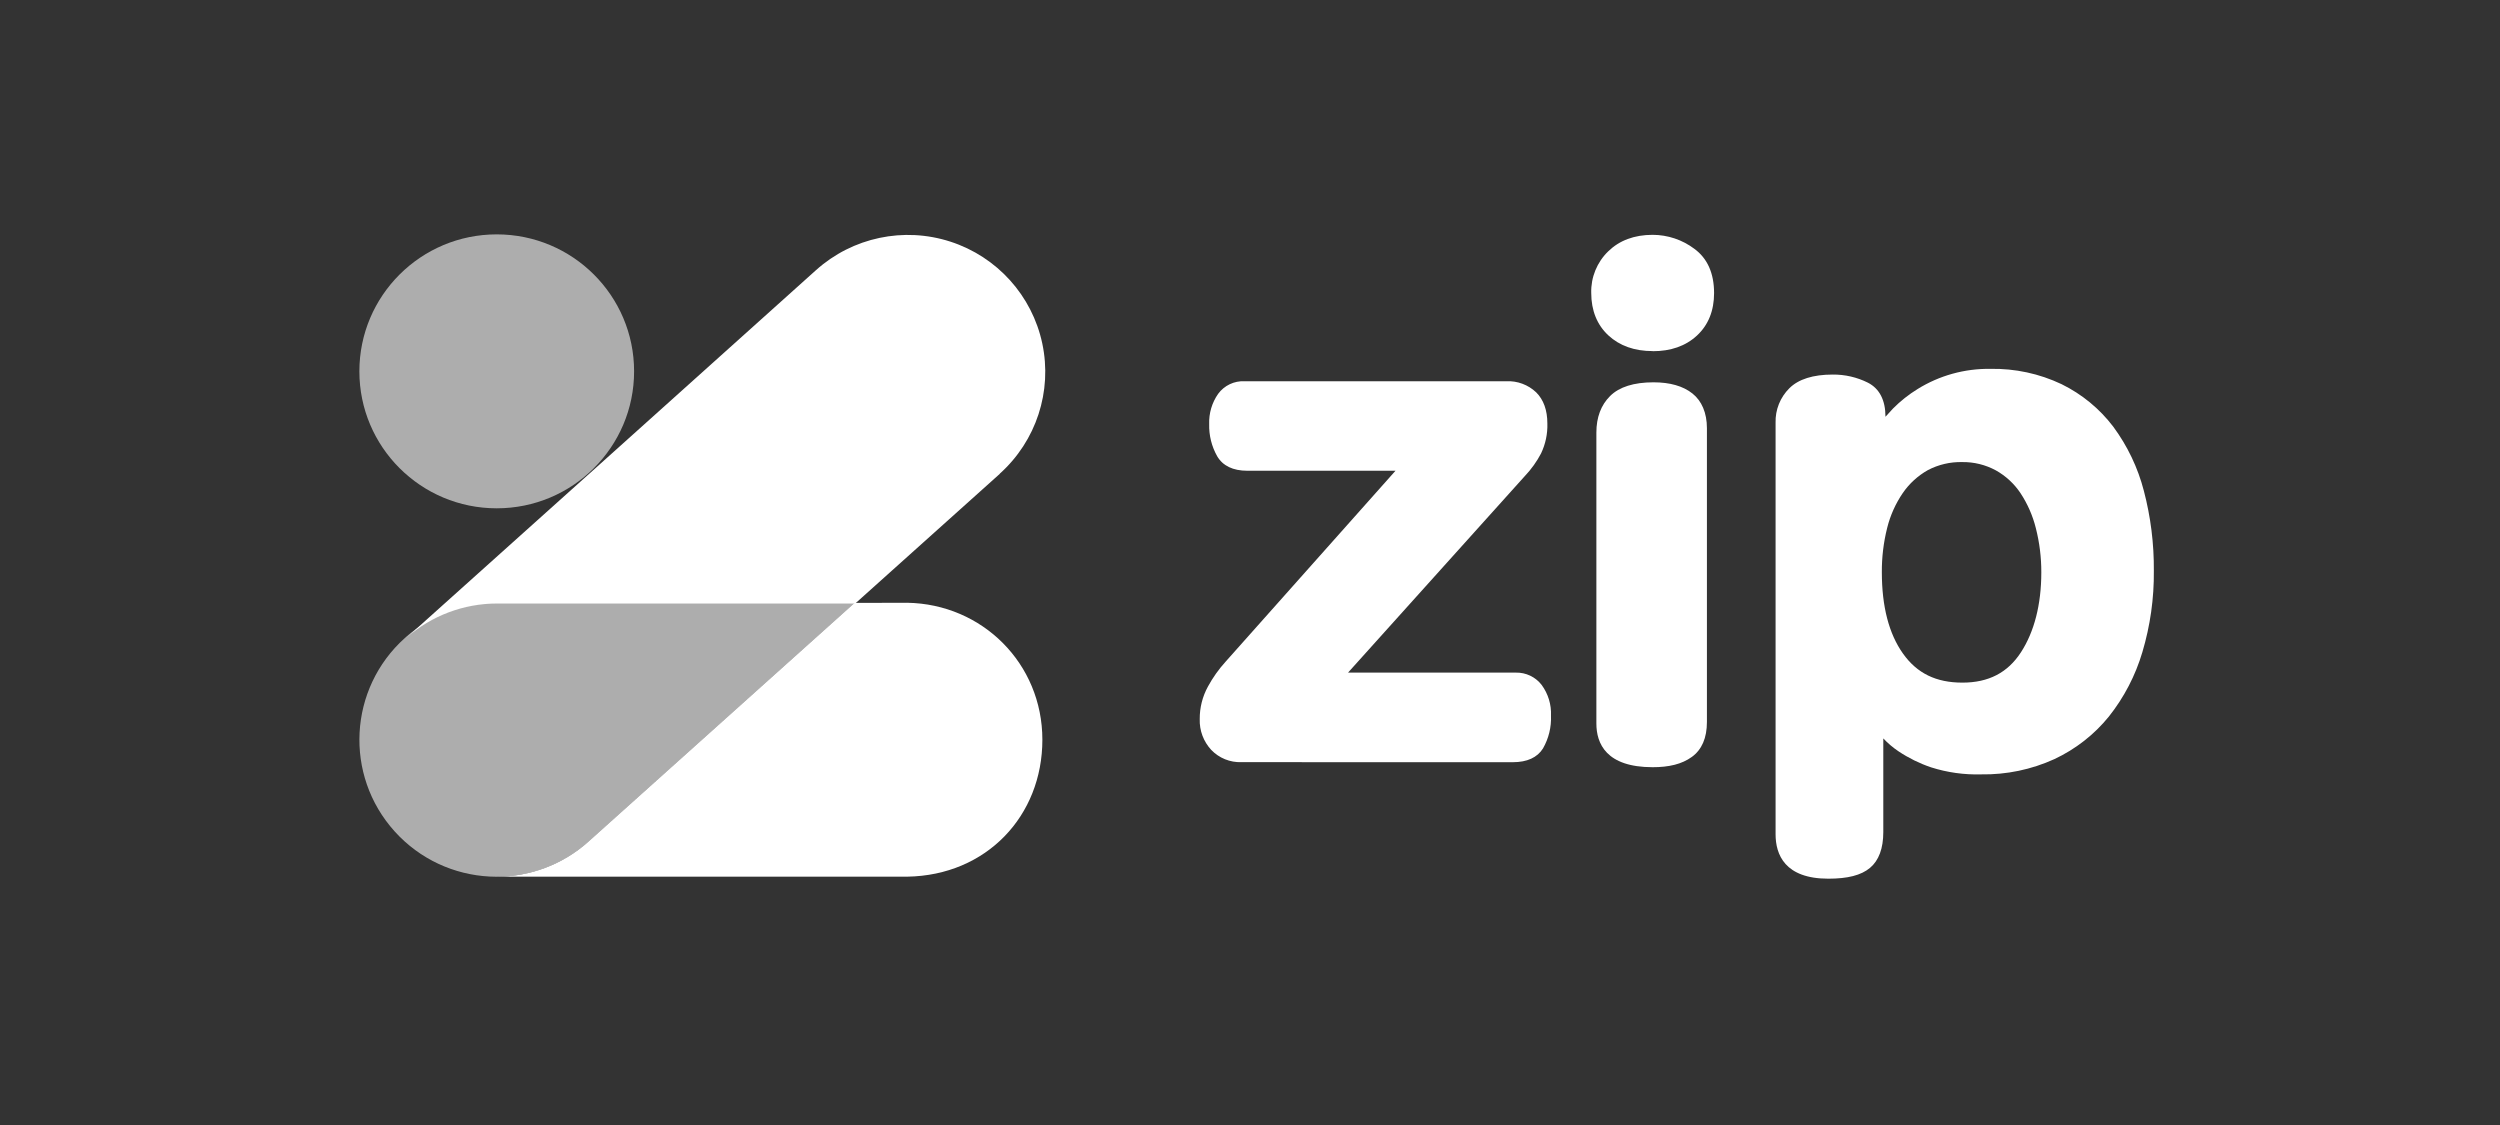
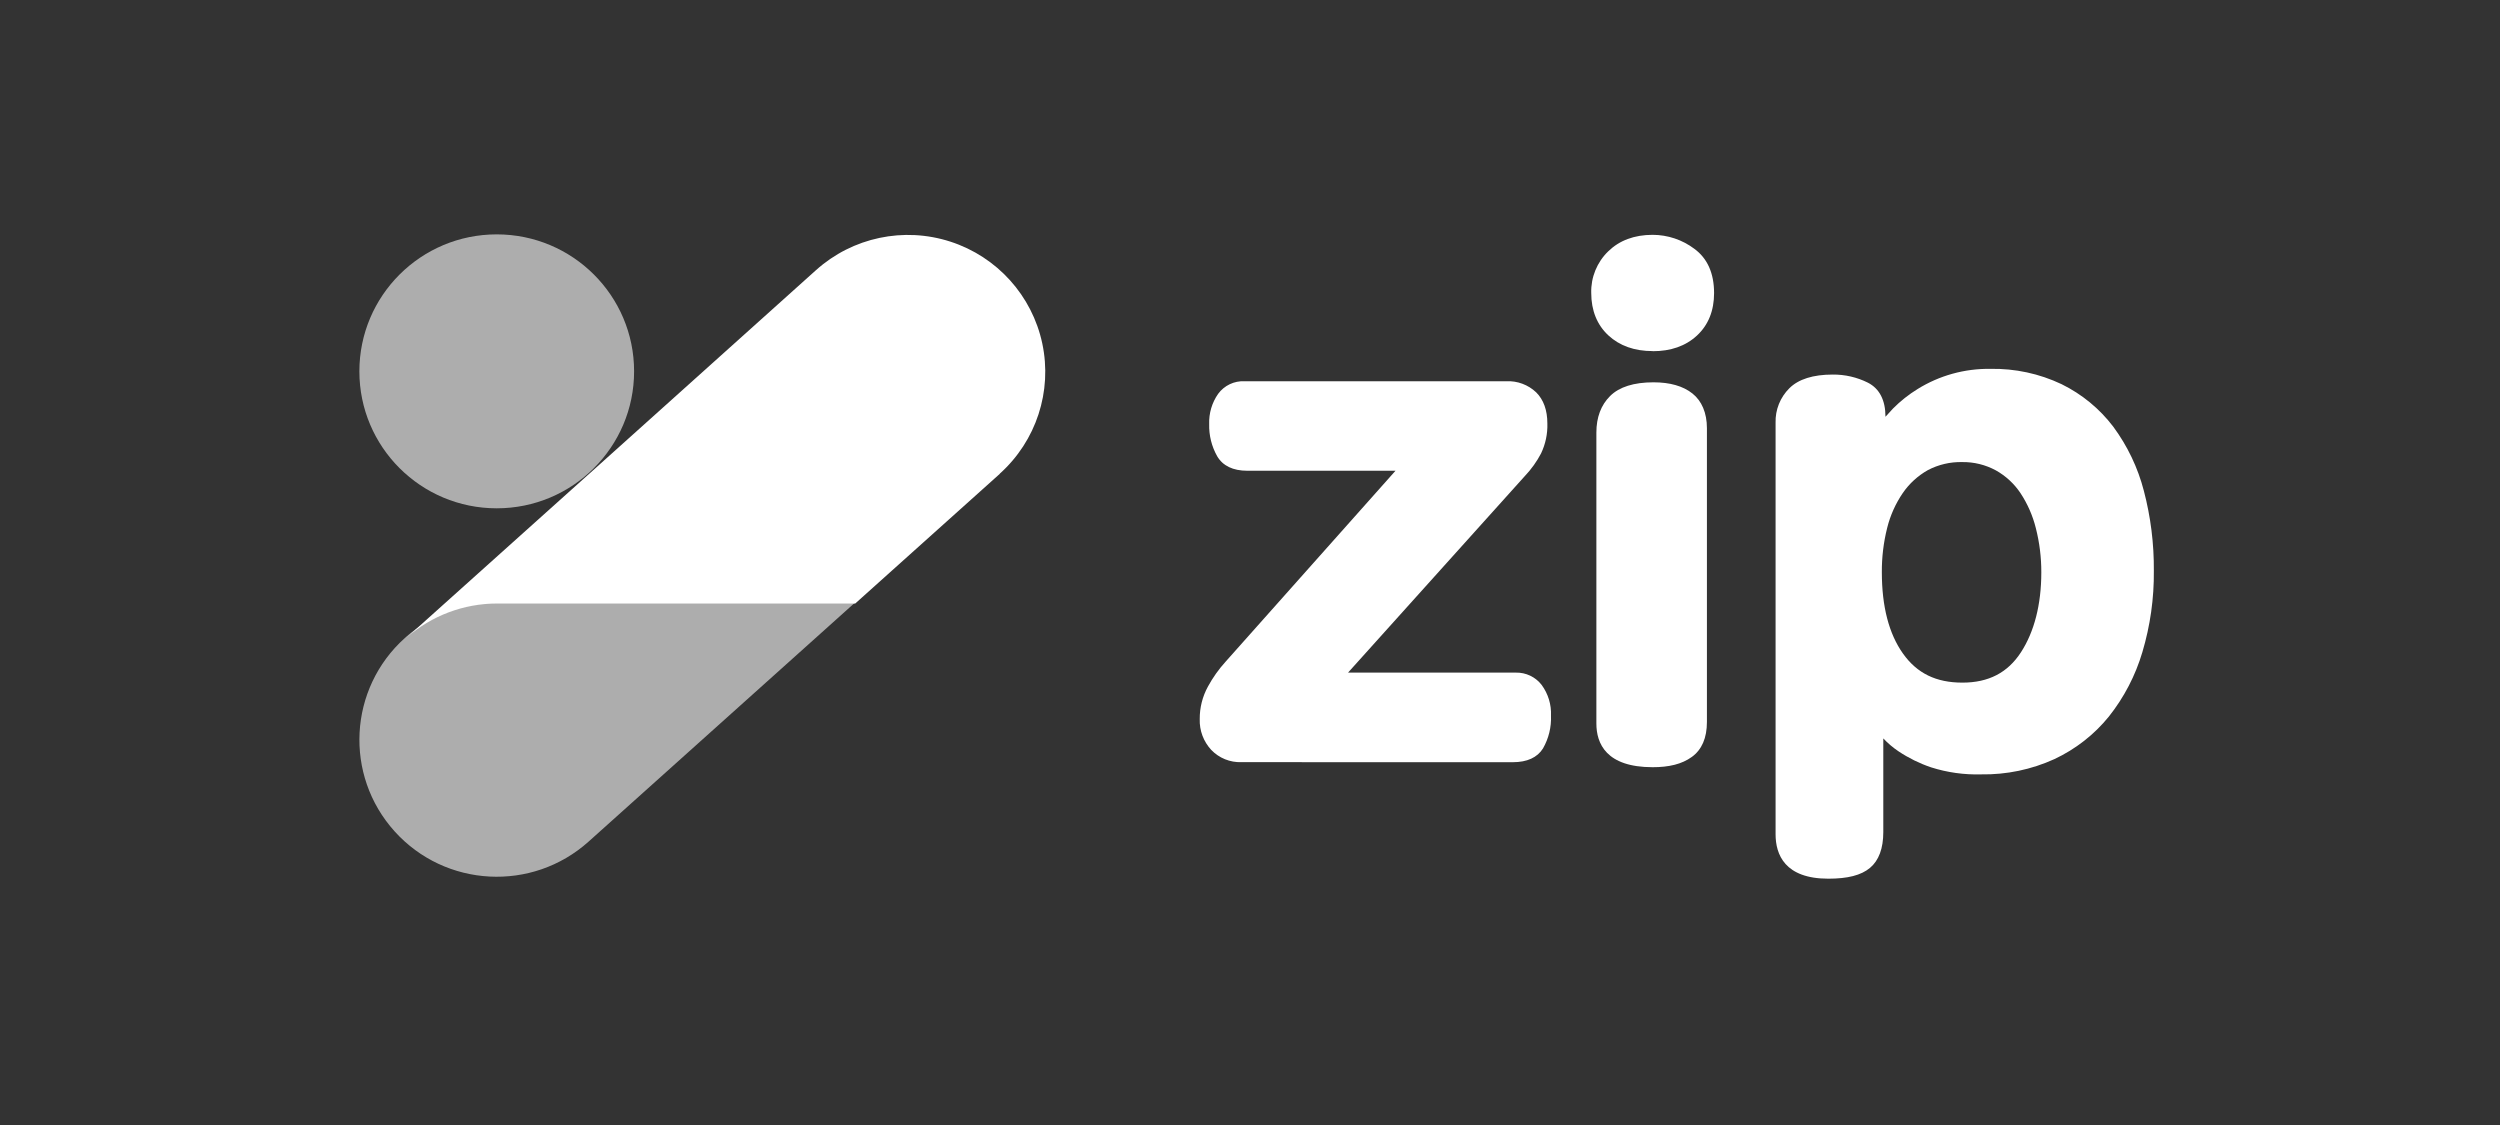
<svg xmlns="http://www.w3.org/2000/svg" width="160" height="72" viewBox="0 0 160 72" fill="none">
  <rect x="0" y="0" width="160" height="72" fill="#333333" stroke="none" />
  <path d="M63.986 30.326L54.735 38.625H31.823C29.686 38.622 27.621 39.399 26.019 40.809L37.575 30.441L37.752 30.284L52.23 17.284C54.565 15.19 57.842 14.497 60.828 15.466C63.814 16.435 66.054 18.919 66.706 21.982C67.357 25.044 66.32 28.221 63.986 30.315V30.326Z" fill="white" />
  <path opacity="0.6" d="M31.791 32.532C36.646 32.532 40.582 28.607 40.582 23.766C40.582 18.925 36.646 15 31.791 15C26.936 15 23 18.925 23 23.766C23 28.607 26.936 32.532 31.791 32.532Z" fill="white" />
  <path opacity="0.6" d="M31.792 38.579C29.654 38.576 27.59 39.353 25.988 40.763L25.914 40.83C22.304 44.067 22.01 49.609 25.256 53.208C28.502 56.807 34.06 57.1 37.669 53.863L54.706 38.581L31.792 38.579Z" fill="white" />
-   <path d="M54.691 38.586L37.653 53.869C36.039 55.315 33.945 56.113 31.775 56.107H58.062C63.133 56.026 66.712 52.222 66.712 47.342C66.712 42.462 62.862 38.654 58.062 38.577L54.691 38.586Z" fill="white" />
  <path d="M79.457 48.778C78.725 48.805 78.017 48.517 77.514 47.988C77.022 47.454 76.759 46.75 76.783 46.026C76.776 45.296 76.957 44.578 77.309 43.938C77.619 43.366 77.997 42.833 78.435 42.351L89.312 30.128H79.831C78.912 30.128 78.255 29.814 77.895 29.192C77.544 28.567 77.369 27.86 77.388 27.145C77.363 26.455 77.563 25.776 77.958 25.209C78.35 24.672 78.987 24.367 79.653 24.399H96.404C97.112 24.366 97.803 24.623 98.315 25.11C98.791 25.583 99.031 26.254 99.031 27.104C99.051 27.767 98.912 28.424 98.626 29.022C98.352 29.543 98.007 30.025 97.602 30.454L86.275 43.047H97.007C97.653 43.031 98.268 43.322 98.662 43.83C99.082 44.399 99.294 45.093 99.263 45.797C99.294 46.532 99.117 47.26 98.752 47.899C98.385 48.483 97.734 48.781 96.82 48.781L79.457 48.778Z" fill="white" />
  <path d="M105.77 49.101C102.789 49.101 102.168 47.579 102.168 46.303V27.684C102.168 26.711 102.463 25.923 103.049 25.343C103.634 24.764 104.566 24.468 105.822 24.468C106.88 24.468 107.718 24.708 108.314 25.182C108.911 25.657 109.243 26.422 109.243 27.407V46.205C109.243 47.228 108.918 47.98 108.278 48.443C107.639 48.906 106.817 49.101 105.77 49.101ZM105.77 22.47C104.609 22.47 103.656 22.132 102.936 21.465C102.216 20.798 101.839 19.878 101.839 18.748C101.812 17.746 102.208 16.779 102.931 16.081C103.645 15.385 104.602 15.029 105.77 15.029C106.734 15.031 107.671 15.345 108.439 15.924C109.276 16.537 109.701 17.49 109.701 18.757C109.701 19.887 109.332 20.802 108.605 21.476C107.878 22.15 106.926 22.477 105.77 22.477V22.47Z" fill="white" />
  <path d="M117.014 56.236C114.226 56.236 113.637 54.689 113.637 53.391V27.053C113.613 26.228 113.932 25.43 114.52 24.847C115.103 24.267 116.037 23.972 117.293 23.972C118.075 23.964 118.847 24.142 119.545 24.491C120.286 24.869 120.67 25.61 120.67 26.673C120.82 26.501 120.982 26.325 121.154 26.145C121.628 25.667 122.156 25.248 122.73 24.896C124.125 24.031 125.74 23.583 127.384 23.607C128.959 23.576 130.519 23.912 131.941 24.587C133.241 25.225 134.375 26.157 135.249 27.308C136.159 28.54 136.824 29.933 137.207 31.413C137.646 33.085 137.86 34.807 137.846 36.535C137.863 38.295 137.615 40.048 137.112 41.736C136.668 43.236 135.939 44.636 134.965 45.863C134.026 47.019 132.835 47.948 131.484 48.582C130.013 49.252 128.41 49.587 126.792 49.56C125.708 49.591 124.628 49.44 123.595 49.112C122.853 48.862 122.149 48.515 121.499 48.081C121.146 47.843 120.822 47.568 120.531 47.259V53.257C120.531 54.3 120.245 55.07 119.68 55.544C119.114 56.019 118.246 56.236 117.014 56.236ZM125.583 29.573C124.816 29.555 124.057 29.733 123.379 30.09C122.741 30.45 122.194 30.95 121.78 31.552C121.315 32.232 120.976 32.99 120.778 33.789C120.545 34.718 120.431 35.672 120.438 36.629C120.438 38.809 120.888 40.557 121.789 41.826C122.689 43.095 123.912 43.688 125.592 43.688C127.271 43.688 128.494 43.052 129.343 41.743C130.192 40.434 130.644 38.69 130.644 36.629C130.647 35.675 130.529 34.724 130.293 33.798C130.095 33.003 129.763 32.246 129.311 31.56C128.909 30.958 128.369 30.458 127.735 30.104C127.075 29.746 126.334 29.563 125.583 29.573Z" fill="white" />
</svg>